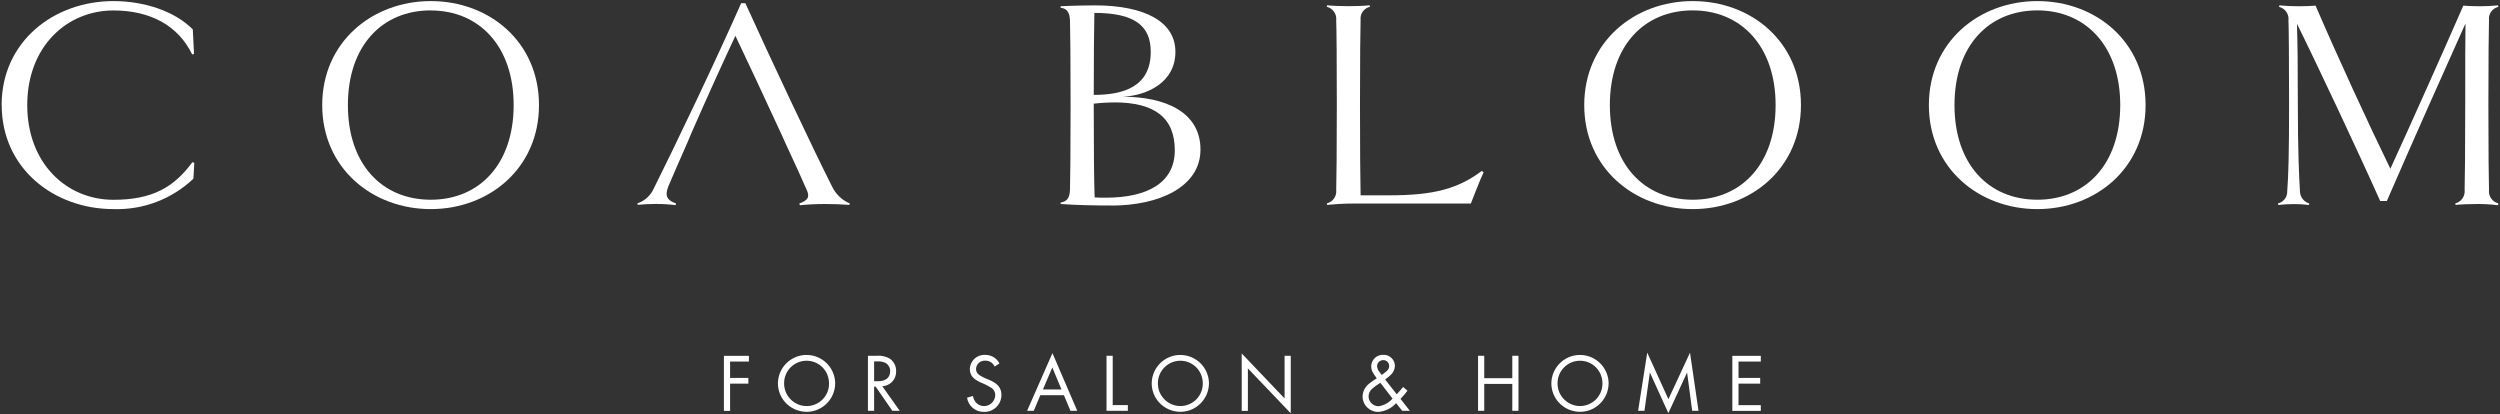
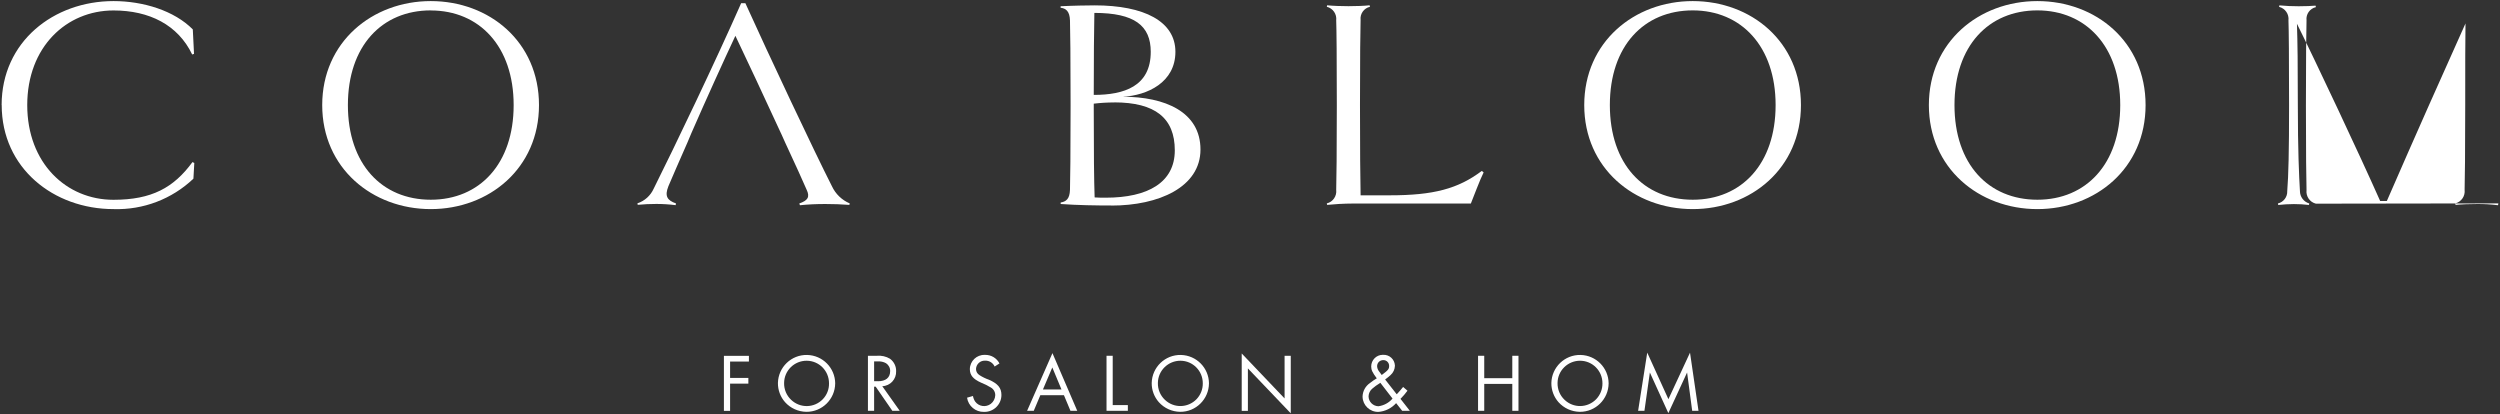
<svg xmlns="http://www.w3.org/2000/svg" id="Layer_2" viewBox="0 0 368 61" width="368" height="61">
  <rect x="0" y="0" width="368" height="61" fill="#333333" stroke="none" />
  <g id="Layer_1-2">
    <g>
      <rect width="368" height="61" style="fill:none;" />
      <g id="Group_4">
        <path id="Path_151" d="M.24,15.47C.24,6.15,7.88,.16,16.71,.16c4.39,0,8.96,1.42,11.67,4.17l.18,3.6-.27,.09c-2.09-4.35-6.3-6.48-11.58-6.48C9.78,1.54,4.01,6.91,4.01,15.47s5.77,13.94,12.69,13.94c5.63,0,8.87-1.78,11.63-5.55l.27,.13-.13,2.31c-3.16,3.01-7.4,4.62-11.76,4.48-8.83,0-16.46-6.04-16.46-15.31" style="fill:#fff;" />
        <path id="Path_152" d="M63.41,30.78c-8.61,0-15.98-6.03-15.98-15.31S54.8,.16,63.41,.16s15.93,5.99,15.93,15.31-7.37,15.31-15.93,15.31m0-29.25c-7.19,0-12.2,5.24-12.2,13.94s5.01,13.93,12.2,13.93,12.2-5.28,12.2-13.93S70.55,1.54,63.41,1.54" style="fill:#fff;" />
        <path id="Path_153" d="M114.95,19.6c-2.35-5.1-5.15-11.09-6.7-14.33-1.69,3.6-4.31,9.36-6.48,14.33l-.58,1.38c-1.15,2.62-2.17,4.93-2.8,6.43-.58,1.46-.18,2.08,1.11,2.53l-.04,.26c-.94-.12-1.89-.18-2.84-.18-.92,0-1.84,.04-2.75,.13l-.04-.22c1.07-.35,1.94-1.14,2.4-2.17,3.06-6.12,9.14-18.82,12.87-27.29h.62c3.37,7.46,10.12,21.79,12.74,26.94,.53,1.14,1.46,2.04,2.62,2.53l-.05,.22c-1.11-.09-2.44-.13-3.55-.13-1.24,0-2.49,.05-3.73,.18l-.09-.26c1.24-.44,1.6-.93,1.07-2.04-.49-1.16-1.69-3.77-3.15-6.92l-.62-1.38Z" style="fill:#fff;" />
        <path id="Path_154" d="M163.63,30.25c-2.26,0-5.01-.04-7.5-.22v-.22c.8-.13,1.33-.53,1.37-1.86s.09-5.59,.09-12.47-.05-11.18-.09-12.47c-.04-1.38-.62-1.78-1.38-1.87v-.22c1.73-.09,4.08-.13,5.01-.13,7.28,0,11.89,2.35,11.89,6.84s-4.13,6.43-7.76,6.61c6.21,0,11.45,2.22,11.45,7.77s-6.17,8.25-13.09,8.25m-2.53-28.36c-.05,2.66-.09,6.39-.09,12.07,4.44,0,8.39-1.24,8.39-6.34,0-3.86-2.4-5.73-8.3-5.73m2.93,13.18c-1.01,0-2.02,.06-3.02,.18v.71c0,6.39,.04,10.65,.13,13.09,.53,.04,1.11,.04,1.64,.04,6.17,0,10.16-2.22,10.16-6.97s-2.89-7.06-8.92-7.06" style="fill:#fff;" />
        <path id="Path_155" d="M218.39,25.38c-.54,1.07-1.45,3.51-1.88,4.58h-17.25c-1.52,0-3.02,.11-3.91,.2l-.04-.22c.9-.22,1.49-1.08,1.38-2,.04-1.33,.09-5.59,.09-12.47s-.04-11.18-.09-12.47c.11-.92-.48-1.78-1.38-2l.04-.22c.89,.09,2.13,.13,3.15,.13s2.26-.04,3.11-.13l.05,.22c-.89,.2-1.49,1.04-1.38,1.95-.04,1.33-.09,5.59-.09,12.51s.04,10.41,.09,13.29h4.32c6.41,0,10.03-.96,13.52-3.59l.27,.22Z" style="fill:#fff;" />
        <path id="Path_156" d="M249.17,30.78c-8.61,0-15.97-6.03-15.97-15.31S240.56,.16,249.17,.16s15.93,5.99,15.93,15.31-7.37,15.31-15.93,15.31m0-29.25c-7.19,0-12.2,5.24-12.2,13.94s5.01,13.93,12.2,13.93,12.2-5.28,12.2-13.93-5.06-13.94-12.2-13.94" style="fill:#fff;" />
        <path id="Path_157" d="M299.9,30.78c-8.61,0-15.97-6.03-15.97-15.31S291.29,.16,299.9,.16s15.93,5.99,15.93,15.31-7.37,15.31-15.93,15.31m0-29.25c-7.19,0-12.2,5.24-12.2,13.94s5.01,13.93,12.2,13.93,12.2-5.28,12.2-13.93-5.06-13.94-12.2-13.94" style="fill:#fff;" />
-         <path id="Path_158" d="M367.76,29.94l-.05,.27c-1.03-.13-2.06-.19-3.1-.18-1.02,0-2.26,.04-3.15,.13l-.05-.22c.9-.22,1.49-1.08,1.38-2,.04-1.33,.09-5.59,.09-12.47,0-5.94,0-9.59,.04-12.02-3.51,7.81-7.23,16.15-11.58,26.14h-.98c-2.89-6.52-9.55-20.68-12.25-26.09,.09,2.84,.13,5.9,.13,11.98,0,6.66,.18,10.43,.31,12.65,0,.84,.56,1.58,1.37,1.82l-.04,.22c-.74-.09-1.48-.13-2.22-.13-.77,0-1.54,.05-2.31,.13l-.04-.22c.83-.2,1.41-.96,1.37-1.82,.18-2.22,.27-5.77,.27-12.65s-.04-11.18-.09-12.47c.11-.92-.48-1.78-1.38-2l.04-.22c.89,.09,1.91,.13,2.84,.13s2.04-.04,2.49-.09c3.28,7.63,7.9,17.62,11.01,24.01,3.06-6.66,7.99-17.71,10.74-24.01,.58,.05,1.47,.09,2.4,.09,.85,0,1.86-.04,2.71-.13l.05,.22c-.89,.2-1.49,1.04-1.38,1.95-.04,1.33-.09,5.59-.09,12.51s.05,11.14,.09,12.47c-.11,.92,.48,1.78,1.38,2" style="fill:#fff;" />
+         <path id="Path_158" d="M367.76,29.94l-.05,.27c-1.03-.13-2.06-.19-3.1-.18-1.02,0-2.26,.04-3.15,.13l-.05-.22c.9-.22,1.49-1.08,1.38-2,.04-1.33,.09-5.59,.09-12.47,0-5.94,0-9.59,.04-12.02-3.51,7.81-7.23,16.15-11.58,26.14h-.98c-2.89-6.52-9.55-20.68-12.25-26.09,.09,2.84,.13,5.9,.13,11.98,0,6.66,.18,10.43,.31,12.65,0,.84,.56,1.58,1.37,1.82l-.04,.22c-.74-.09-1.48-.13-2.22-.13-.77,0-1.54,.05-2.31,.13l-.04-.22c.83-.2,1.41-.96,1.37-1.82,.18-2.22,.27-5.77,.27-12.65s-.04-11.18-.09-12.47c.11-.92-.48-1.78-1.38-2l.04-.22c.89,.09,1.91,.13,2.84,.13s2.04-.04,2.49-.09l.05,.22c-.89,.2-1.49,1.04-1.38,1.95-.04,1.33-.09,5.59-.09,12.51s.05,11.14,.09,12.47c-.11,.92,.48,1.78,1.38,2" style="fill:#fff;" />
        <path id="Path_159" d="M107.47,53.21v2.42h2.69v.84h-2.69v4.01h-.91v-8.1h3.68v.84h-2.77Z" style="fill:#fff;" />
        <path id="Path_160" d="M122.94,56.43c-.02,2.33-1.92,4.21-4.25,4.19,0,0,0,0,0,0-1.2-.02-2.33-.53-3.13-1.42-.69-.78-1.06-1.78-1.05-2.82,.05-2.33,1.97-4.18,4.3-4.13,2.28,.05,4.11,1.9,4.13,4.18m-7.52-.05c-.02,.93,.35,1.83,1.03,2.47,1.31,1.26,3.39,1.23,4.66-.08,.61-.63,.94-1.47,.92-2.34,.01-1.83-1.46-3.32-3.28-3.33-1.83-.01-3.32,1.46-3.33,3.28" style="fill:#fff;" />
        <path id="Path_161" d="M132.45,60.47h-1.1l-2.45-3.55h-.23v3.55h-.91v-8.1h1.31c.68-.06,1.36,.09,1.94,.44,.58,.43,.92,1.11,.9,1.83,.05,1.17-.86,2.16-2.03,2.21,0,0,0,0-.01,0l2.57,3.62Zm-3.21-4.35c1.14,0,1.79-.53,1.79-1.48,.02-.47-.21-.91-.6-1.17-.37-.21-.8-.3-1.23-.27h-.53v2.91h.57Z" style="fill:#fff;" />
        <path id="Path_162" d="M146.41,53.96c-.24-.55-.8-.9-1.4-.87-.7-.04-1.3,.5-1.34,1.2,0,.02,0,.04,0,.05,0,.36,.2,.69,.51,.88,.44,.28,.91,.51,1.4,.68,1.31,.57,1.83,1.21,1.83,2.24,0,1.38-1.13,2.5-2.51,2.49-.02,0-.04,0-.06,0-1.24,.03-2.31-.86-2.49-2.09l.87-.25c.05,.3,.16,.58,.33,.83,.54,.73,1.57,.87,2.29,.33,.4-.3,.64-.77,.66-1.27,.01-.48-.25-.92-.67-1.15-.46-.28-.93-.51-1.43-.71-1.17-.52-1.64-1.1-1.64-1.99,.02-1.18,1-2.12,2.18-2.09,.03,0,.06,0,.09,0,.88-.01,1.69,.48,2.09,1.26l-.72,.46Z" style="fill:#fff;" />
        <path id="Path_163" d="M153.14,58.17l-.97,2.3h-.98l3.73-8.49,3.65,8.49h-1l-.96-2.3h-3.46Zm1.76-4.08l-1.38,3.24h2.73l-1.35-3.24Z" style="fill:#fff;" />
        <path id="Path_164" d="M163.8,59.63h2.22v.84h-3.14v-8.1h.91v7.26Z" style="fill:#fff;" />
        <path id="Path_165" d="M177.96,56.43c-.02,2.33-1.92,4.21-4.25,4.19,0,0,0,0,0,0-1.2-.02-2.33-.53-3.13-1.42-.69-.78-1.06-1.78-1.05-2.82,.05-2.33,1.97-4.18,4.3-4.13,2.28,.05,4.11,1.9,4.13,4.18m-7.52-.05c-.02,.93,.35,1.83,1.03,2.47,1.31,1.26,3.39,1.22,4.66-.09,.6-.63,.93-1.46,.92-2.33,.01-1.83-1.46-3.32-3.28-3.33s-3.32,1.46-3.33,3.28" style="fill:#fff;" />
        <path id="Path_166" d="M182.78,52.03l6.31,6.62v-6.28h.91v8.47l-6.31-6.61v6.25h-.91v-8.44Z" style="fill:#fff;" />
        <path id="Path_167" d="M205.61,58.03c.28-.28,.65-.73,.93-1.07l.64,.55c-.31,.43-.66,.83-1.03,1.2l1.38,1.76h-1.13l-.89-1.13c-.67,.75-1.6,1.21-2.6,1.29-1.26,.03-2.31-.96-2.34-2.22,0-.01,0-.03,0-.04,.02-.8,.43-1.54,1.09-1.99,.32-.25,.65-.49,1-.69-.63-.84-.82-1.23-.82-1.74,0-.94,.75-1.71,1.68-1.72,.03,0,.06,0,.09,0,.91-.04,1.67,.66,1.72,1.56,0,.02,0,.05,0,.07-.02,.51-.24,.99-.62,1.33-.26,.24-.53,.46-.82,.67l1.7,2.17Zm-2.54-1.6c-.37,.22-.72,.48-1.05,.76-.35,.28-.55,.7-.57,1.14,0,.8,.65,1.45,1.45,1.47,.81-.11,1.55-.51,2.08-1.13l-1.8-2.33-.11,.09Zm1.41-2.58c0-.46-.37-.84-.83-.84-.02,0-.03,0-.05,0-.48,0-.88,.38-.89,.87,0,0,0,.01,0,.02,.01,.29,.12,.57,.31,.8q.32,.42,.37,.5c.97-.72,1.09-.88,1.09-1.35" style="fill:#fff;" />
        <path id="Path_168" d="M222.61,55.67v-3.3h.91v8.1h-.91v-3.96h-4.13v3.96h-.91v-8.1h.91v3.3h4.13Z" style="fill:#fff;" />
        <path id="Path_169" d="M236.79,56.43c-.02,2.33-1.92,4.21-4.25,4.19,0,0,0,0,0,0-1.2-.02-2.33-.53-3.13-1.42-.69-.78-1.06-1.78-1.05-2.82,.05-2.33,1.97-4.18,4.3-4.13,2.28,.05,4.11,1.9,4.13,4.18m-7.52-.05c-.02,.93,.35,1.83,1.03,2.47,1.31,1.26,3.39,1.22,4.66-.09,.6-.63,.93-1.46,.92-2.33,.01-1.83-1.46-3.32-3.28-3.33s-3.32,1.46-3.33,3.28" style="fill:#fff;" />
        <path id="Path_170" d="M242.48,51.92l3.11,6.84,3.18-6.85,1.25,8.56h-.93l-.75-5.64-2.76,5.98-2.72-5.98-.8,5.64h-.93l1.34-8.55Z" style="fill:#fff;" />
-         <path id="Path_171" d="M255.91,53.21v2.42h3.19v.84h-3.19v3.17h3.28v.84h-4.19v-8.1h4.19v.84h-3.28Z" style="fill:#fff;" />
      </g>
    </g>
  </g>
</svg>